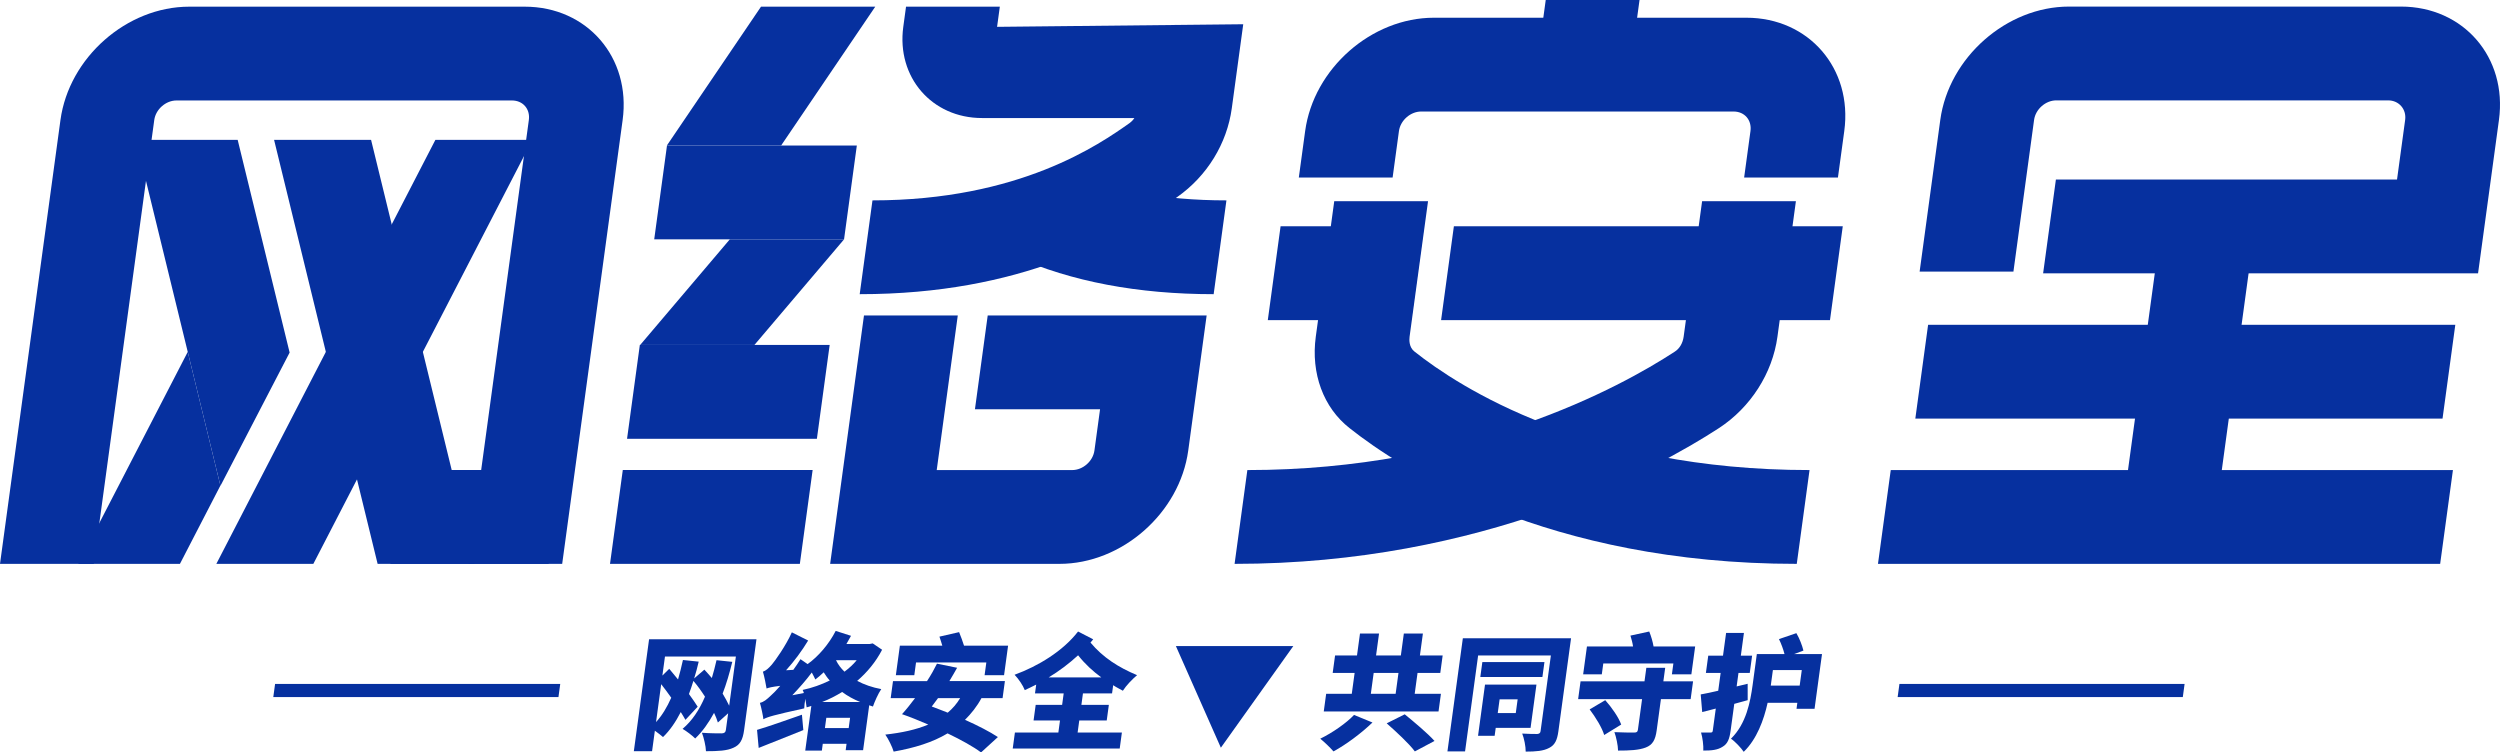
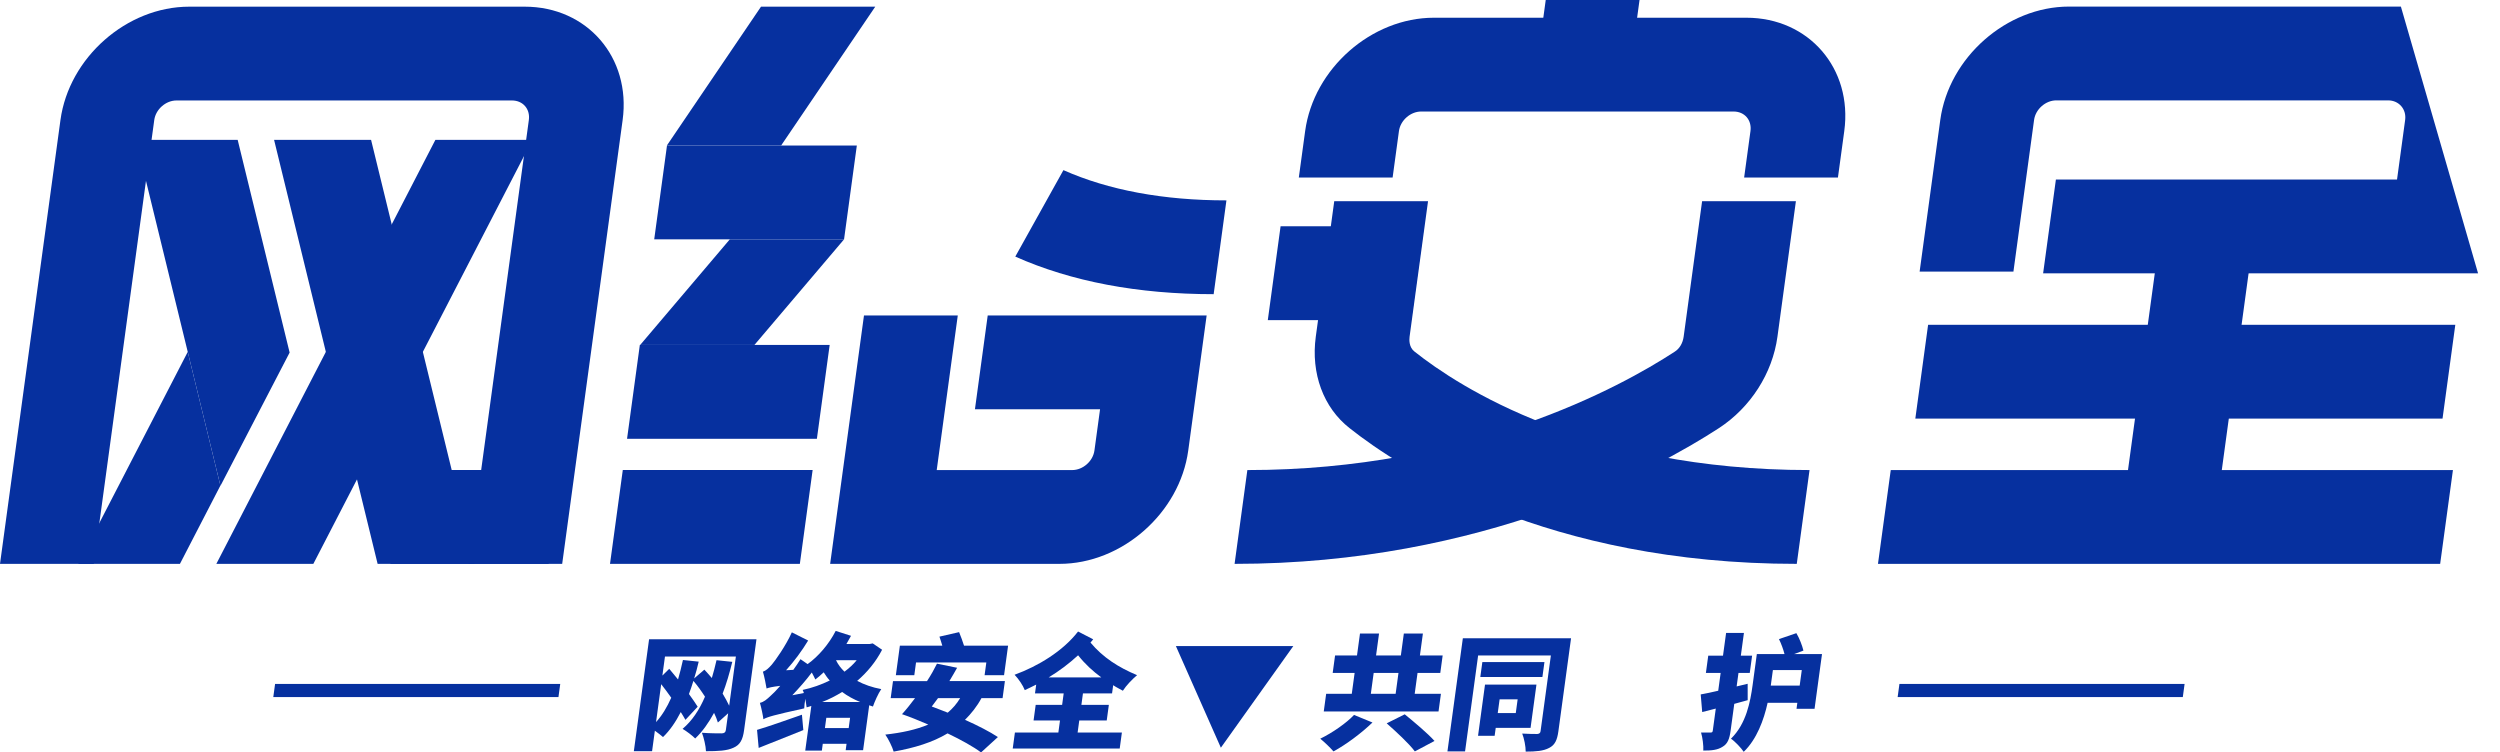
<svg xmlns="http://www.w3.org/2000/svg" version="1.1" id="图层_1" x="0px" y="0px" viewBox="0 0 921.043 277.208" style="enable-background:new 0 0 921.043 277.208;" xml:space="preserve">
  <g>
    <g>
      <g>
        <path style="fill:#06309F;" d="M274.138,268.978c-0.494,3.624-1.496,5.436-3.905,6.493c-2.419,1.133-5.611,1.284-10.141,1.284     c-0.045-1.888-0.821-5.059-1.491-6.795c2.763,0.227,6.312,0.227,7.369,0.227c0.916-0.076,1.335-0.378,1.458-1.284l0.833-6.116     l-3.785,3.398c-0.309-1.057-0.814-2.341-1.404-3.549c-2.014,3.7-4.258,6.871-6.948,9.438c-0.923-0.982-3.319-2.794-4.651-3.549     c3.497-2.945,6.156-6.946,8.259-11.854c-1.308-2.039-2.767-4.077-4.267-5.814c-0.528,1.661-1.046,3.247-1.64,4.832     c1.274,1.737,2.406,3.398,3.213,4.681l-4.509,4.832c-0.491-0.831-1.037-1.812-1.723-2.869c-1.853,3.624-4.021,6.795-6.54,9.212     c-0.608-0.529-1.833-1.51-3.003-2.341l-1.028,7.55h-6.72l5.615-41.226h39.565L274.138,268.978z M269.786,243.835     c-1.019,4.153-2.158,8.079-3.557,11.703c0.927,1.51,1.768,3.096,2.413,4.455l2.468-18.121h-26.125l-0.956,7.022l2.529-2.492     c1.033,1.284,2.142,2.567,3.24,3.926c0.696-2.341,1.242-4.681,1.808-7.173l5.807,0.604c-0.514,2.114-1.029,4.228-1.674,6.191     l3.764-3.247c0.923,0.982,1.836,2.039,2.75,3.096c0.665-2.114,1.19-4.304,1.725-6.569L269.786,243.835z M241.695,266.033     c2.217-2.416,4.073-5.512,5.603-8.985c-1.198-1.737-2.482-3.398-3.701-4.983L241.695,266.033z" />
        <path style="fill:#06309F;" d="M324.983,239.38c-2.354,4.53-5.511,8.306-9.189,11.477c2.609,1.359,5.56,2.416,8.876,3.02     c-1.132,1.661-2.439,4.606-3.064,6.418c-0.432-0.151-0.865-0.302-1.373-0.453l-2.252,16.536h-6.418l0.319-2.341h-8.759     l-0.339,2.492h-6.116l2.242-16.46c-0.559,0.227-1.184,0.378-1.733,0.529c-0.113-0.831-0.261-1.963-0.474-3.171     c-0.261,1.359-0.37,2.718-0.408,3.549c-11.363,2.492-13.57,3.171-15.042,4.002c-0.137-1.208-0.773-4.304-1.291-6.04     c1.4-0.302,2.419-1.133,4.156-2.794c0.686-0.604,1.908-1.812,3.342-3.473c-3.147,0.378-4.245,0.68-5.042,0.982     c-0.203-1.284-0.828-4.455-1.346-6.191c1.108-0.378,2.052-1.208,3.305-2.643c1.167-1.359,5.078-6.795,7.353-11.854l6.007,3.02     c-2.241,3.7-5.116,7.626-8.136,10.948l2.663-0.151c0.93-1.284,1.87-2.643,2.649-3.926l2.622,1.812     c4.015-2.869,7.879-7.399,10.349-12.232l5.643,1.812c-0.511,0.982-1.098,1.963-1.695,3.02h8.532l1.163-0.227L324.983,239.38z      M278.906,268.902c4.091-1.208,10.515-3.473,16.542-5.587l0.512,5.663c-5.594,2.265-11.576,4.606-16.449,6.569L278.906,268.902z      M296.16,255.312c-0.165-0.453-0.264-0.831-0.45-1.133c3.576-0.755,6.912-1.963,9.987-3.473c-0.858-0.906-1.545-1.963-2.231-3.02     c-1.04,0.982-2.069,1.888-3.078,2.643c-0.295-0.604-0.766-1.586-1.311-2.567c-2.127,2.869-4.622,5.663-7.182,8.381     L296.16,255.312z M316.924,258.634c-2.433-0.982-4.75-2.265-6.669-3.7c-2.31,1.435-4.825,2.718-7.375,3.7H316.924z      M312.673,268.223l0.514-3.775h-8.759l-0.514,3.775H312.673z M307.998,243.231c0.766,1.586,1.789,2.945,3.124,4.228     c1.685-1.284,3.229-2.643,4.502-4.228H307.998z" />
        <path style="fill:#06309F;" d="M361.434,277.208c-2.808-2.114-7.301-4.606-12.332-7.022c-5.511,3.322-12.207,5.361-19.867,6.72     c-0.453-1.661-1.995-4.757-3.073-6.267c6.133-0.68,11.346-1.812,15.831-3.7c-3.353-1.435-6.641-2.794-9.744-3.851l0.161-0.076     c1.51-1.661,3.061-3.624,4.718-5.814h-8.985l0.854-6.267h12.534c1.431-2.19,2.625-4.304,3.668-6.418l7.42,1.51     c-0.906,1.661-1.877,3.247-2.858,4.908h20.462l-0.854,6.267h-7.777c-1.716,3.171-3.802,5.738-6.073,8.004     c4.771,2.114,9.144,4.379,12.123,6.342L361.434,277.208z M336.846,248.743h-6.795l1.481-10.873h15.629     c-0.299-1.133-0.738-2.341-1.058-3.322l7.248-1.661c0.625,1.51,1.339,3.473,1.813,4.983h16.234l-1.481,10.873h-7.173l0.638-4.681     h-25.898L336.846,248.743z M345.585,257.199c-0.824,1.057-1.572,2.114-2.309,3.096c1.871,0.68,3.947,1.51,5.883,2.265     c1.791-1.51,3.311-3.247,4.581-5.361H345.585z" />
        <path style="fill:#06309F;" d="M398.977,255.463l-0.576,4.228h10.118l-0.782,5.738h-10.118l-0.607,4.455h16.309l-0.802,5.889     h-39.414l0.802-5.889h16.007l0.607-4.455h-9.74l0.782-5.738h9.74l0.576-4.228h-10.571l0.442-3.247     c-1.386,0.755-2.828,1.359-4.204,2.039c-0.669-1.737-2.238-4.077-3.759-5.663c8.662-3.171,17.794-8.683,23.387-15.932     l5.574,2.869c-0.278,0.378-0.642,0.831-0.995,1.208c4.61,5.512,10.308,9.136,17.165,12.005c-1.791,1.51-3.987,3.775-5.236,5.738     c-1.191-0.68-2.468-1.284-3.573-2.039l-0.411,3.02H398.977z M405.744,249.573c-3.089-2.265-5.911-4.832-8.554-8.155     c-3.366,3.096-6.983,5.814-10.851,8.155H405.744z" />
        <path style="fill:#06309F;" d="M476.48,238.021l-26.695,37.45l-16.569-37.45H476.48z" />
        <path style="fill:#06309F;" d="M529.979,262.107h-42.283l0.884-6.493h9.438l1.049-7.701h-8.079l0.874-6.418h8.079l1.1-8.079     h7.022l-1.1,8.079h9.136l1.1-8.079h7.022l-1.1,8.079h8.381l-0.874,6.418h-8.381l-1.049,7.701h9.665L529.979,262.107z      M505.639,266.184c-4.084,3.926-9.633,8.079-14.361,10.646c-1.239-1.435-3.443-3.549-4.874-4.681     c4.527-2.19,9.787-5.889,12.443-8.759L505.639,266.184z M505.04,255.614h9.136l1.049-7.701h-9.136L505.04,255.614z      M517.527,263.164c3.329,2.718,8.482,7.022,10.97,9.816l-7.244,3.851c-2.036-2.794-6.865-7.248-10.37-10.344L517.527,263.164z" />
        <path style="fill:#06309F;" d="M574.133,269.431c-0.442,3.247-1.293,5.059-3.4,6.116c-2.117,1.133-4.866,1.359-8.642,1.359     c0.031-1.888-0.605-4.983-1.285-6.644c2.094,0.151,4.812,0.151,5.567,0.151c0.765-0.076,1.109-0.378,1.201-1.057l3.795-27.861     h-26.804l-4.813,35.336h-6.493l5.677-41.679h39.867L574.133,269.431z M568.251,249.422h-22.878l0.751-5.512h22.878     L568.251,249.422z M551.052,268.147l-0.401,2.945h-6.116l2.571-18.876h18.952l-2.17,15.932H551.052z M552.482,257.652     l-0.689,5.059h6.644l0.689-5.059H552.482z" />
-         <path style="fill:#06309F;" d="M622.863,257.577h-10.948l-1.563,11.477c-0.483,3.549-1.485,5.361-4.035,6.342     c-2.55,0.982-5.893,1.133-10.196,1.133c-0.035-1.963-0.68-4.983-1.34-6.795c2.622,0.151,6.246,0.151,7.228,0.151     c0.982,0,1.314-0.227,1.428-1.057l1.532-11.25H581.41l0.895-6.569h23.557l0.679-4.983h6.946l-0.679,4.983h10.948L622.863,257.577     z M590.13,248.441h-6.871l1.399-10.269h16.989c-0.192-1.359-0.601-2.794-0.965-4.002l6.926-1.51     c0.68,1.661,1.298,3.775,1.59,5.512h15.328l-1.399,10.269h-7.173l0.545-4.002h-25.823L590.13,248.441z M591.401,257.954     c2.358,2.643,4.95,6.342,5.874,8.985l-6.263,3.851c-0.773-2.643-3.182-6.569-5.359-9.438L591.401,257.954z" />
        <path style="fill:#06309F;" d="M643.877,257.954c-1.647,0.453-3.295,0.906-4.942,1.359l-1.347,9.891     c-0.411,3.02-1.111,4.832-2.916,5.889c-1.826,1.208-4.046,1.435-7.142,1.435c0.096-1.812-0.258-4.757-0.832-6.644     c1.359,0,2.945,0,3.473,0c0.604,0,0.776-0.151,0.858-0.755l1.1-8.079l-5.007,1.284l-0.55-6.493     c1.853-0.302,4.115-0.831,6.452-1.359l0.895-6.569h-5.436l0.864-6.342h5.436l1.142-8.381h6.569l-1.142,8.381h4.153l-0.864,6.342     h-4.153l-0.679,4.983l4.06-0.982L643.877,257.954z M671.259,240.966l-2.746,20.16h-6.644l0.298-2.19h-10.948     c-1.392,6.342-4.02,13.44-8.8,18.046c-0.872-1.359-3.316-3.926-4.703-4.832c5.659-5.512,7.147-13.666,7.98-19.782l1.553-11.401     h10.193c-0.443-1.737-1.212-3.851-2.043-5.512l6.414-2.19c1.167,1.963,2.166,4.606,2.599,6.418l-3.422,1.284H671.259z      M663.03,252.593l0.782-5.738h-10.646l-0.761,5.587l-0.021,0.151H663.03z" />
      </g>
      <g>
        <g>
          <polygon style="fill:#06309F;" points="205.742,256.823 100.684,256.823 101.346,251.963 206.404,251.963     " />
        </g>
        <g>
          <polygon style="fill:#06309F;" points="804.181,256.823 699.123,256.823 699.785,251.963 804.843,251.963     " />
        </g>
      </g>
      <g>
        <g>
          <polygon style="fill:#06309F;" points="100.978,51.535 139.124,207.746 174.858,207.746 136.712,51.535     " />
        </g>
      </g>
      <g>
        <g>
          <g>
            <polygon style="fill:#06309F;" points="69.17,129.634 28.818,207.746 66.288,207.746 81.196,178.897      " />
          </g>
        </g>
      </g>
      <g>
        <g>
          <polygon style="fill:#06309F;" points="106.704,129.892 87.566,51.536 50.095,51.536 81.22,178.992     " />
        </g>
      </g>
      <g>
        <g>
          <polygon style="fill:#06309F;" points="196.135,51.535 115.435,207.746 79.701,207.746 160.401,51.535     " />
        </g>
      </g>
      <g>
        <g>
          <polygon style="fill:#06309F;" points="322.459,2.458 287.773,53.615 245.682,53.615 280.368,2.458     " />
        </g>
      </g>
      <g>
        <g>
          <polygon style="fill:#06309F;" points="315.673,53.604 245.733,53.604 241.023,88.184 310.963,88.184     " />
        </g>
      </g>
      <g>
        <g>
          <polygon style="fill:#06309F;" points="310.963,88.184 277.947,127.082 235.856,127.082 268.872,88.184     " />
        </g>
      </g>
      <g>
        <g>
          <polygon style="fill:#06309F;" points="305.666,127.072 235.726,127.072 231.016,161.652 300.956,161.652     " />
        </g>
      </g>
      <g>
        <g>
          <polygon style="fill:#06309F;" points="299.388,173.166 229.447,173.166 224.737,207.746 294.678,207.746     " />
        </g>
      </g>
      <g>
        <g>
          <polygon style="fill:#06309F;" points="206.829,173.166 148.535,173.166 143.825,207.746 202.119,207.746     " />
        </g>
      </g>
      <g>
        <g>
          <path style="fill:#06309F;" d="M677.126,65.4h-34.557l2.331-17.11c0.552-4.052-2.171-7.204-6.223-7.204H523.58      c-3.94,0-7.649,3.264-8.185,7.204l-2.331,17.11h-34.557l2.331-17.11c3.135-23.019,24.43-41.761,47.45-41.761h115.097      c23.019,0,39.209,18.742,36.073,41.761L677.126,65.4z" />
        </g>
      </g>
      <g>
        <g>
          <path style="fill:#06309F;" d="M207.118,207.738h-34.557l22.273-163.519c0.552-4.052-2.171-7.204-6.223-7.204H65.015      c-3.94,0-7.649,3.264-8.185,7.204L34.557,207.738H0L22.273,44.219C25.408,21.2,46.703,2.458,69.722,2.458h123.596      c23.019,0,39.209,18.742,36.073,41.761L207.118,207.738z" />
        </g>
      </g>
      <g>
        <g>
          <polygon style="fill:#06309F;" points="898.996,207.738 691.877,207.738 696.584,173.181 903.703,173.181     " />
        </g>
      </g>
      <g>
        <g>
          <polygon style="fill:#06309F;" points="899.87,154.213 705.64,154.213 710.347,119.656 904.577,119.656     " />
        </g>
      </g>
      <g>
        <g>
-           <path style="fill:#06309F;" d="M912.958,100.689H752.722l4.707-34.557h125.678l2.99-21.95c0.537-3.94-2.283-7.204-6.279-7.204      H757.573c-3.94,0-7.649,3.264-8.185,7.204l-7.612,55.888h-34.557l7.612-55.888c3.135-23.019,24.43-41.761,47.45-41.761h122.245      c23.076,0,39.265,18.742,36.129,41.761L912.958,100.689z" />
+           <path style="fill:#06309F;" d="M912.958,100.689H752.722l4.707-34.557h125.678l2.99-21.95c0.537-3.94-2.283-7.204-6.279-7.204      H757.573c-3.94,0-7.649,3.264-8.185,7.204l-7.612,55.888h-34.557l7.612-55.888c3.135-23.019,24.43-41.761,47.45-41.761h122.245      L912.958,100.689z" />
        </g>
      </g>
      <g>
        <g>
          <polygon style="fill:#06309F;" points="815.305,196.988 780.748,196.988 797.383,74.855 831.941,74.855     " />
        </g>
      </g>
      <g>
        <g>
          <path style="fill:#06309F;" d="M661.96,207.738c-91.909,0-145.843-35.008-164.789-50.035      c-9.61-7.542-14.253-20.149-12.413-33.657l6.8-49.922h34.557l-6.8,49.922c-0.153,1.126-0.248,3.883,1.789,5.459      c16.554,13.17,63.672,43.675,145.563,43.675L661.96,207.738z" />
        </g>
      </g>
      <g>
        <g>
          <path style="fill:#06309F;" d="M454.841,207.738l4.707-34.557c81.778,0,137.375-30.505,157.453-43.619      c1.785-1.126,2.962-3.152,3.284-5.516l6.8-49.922h34.557l-6.8,49.922c-1.84,13.508-9.909,26.059-21.525,33.657      C610.221,172.73,546.638,207.738,454.841,207.738z" />
        </g>
      </g>
      <g>
        <g>
          <polygon style="fill:#06309F;" points="600.551,25.552 565.993,25.552 569.474,0 604.031,0     " />
        </g>
      </g>
      <g>
        <g>
          <g>
-             <path style="fill:#06309F;" d="M316.726,108.381l4.707-34.557c54.256,0,83.699-20.712,94.719-28.479       c0.752-0.563,1.343-1.182,1.773-1.857H361.81c-18.517,0-31.546-15.084-29.024-33.6l1.012-7.429h34.557l-1.012,7.429       l90.688-0.957l-4.216,30.955c-1.771,13.001-9.081,24.933-20.1,32.7C411.867,87.95,376.047,108.381,316.726,108.381z" />
-           </g>
+             </g>
        </g>
        <g>
          <g>
            <path style="fill:#06309F;" d="M447.132,108.381c-27.916,0-52.494-4.671-73.082-13.845l17.734-31.856       c16.612,7.373,36.81,11.144,60.055,11.144L447.132,108.381z" />
          </g>
        </g>
      </g>
      <g>
        <g>
          <polygon style="fill:#06309F;" points="524.602,83.368 471.789,83.368 467.078,117.954 519.891,117.954     " />
        </g>
        <g>
-           <polygon style="fill:#06309F;" points="535.634,83.368 530.923,117.954 674.196,117.954 678.907,83.368     " />
-         </g>
+           </g>
      </g>
      <g>
        <path style="fill:#06309F;" d="M363.891,116.223l-4.707,34.557h46.095l-2.07,15.196c-0.537,3.94-4.246,7.204-8.185,7.204h-49.922     l1.731-12.706l1.32-9.695l4.707-34.557h-34.557l-12.465,91.515h84.48c23.019,0,44.314-18.742,47.45-41.761l6.777-49.753H363.891z     " />
      </g>
    </g>
  </g>
</svg>